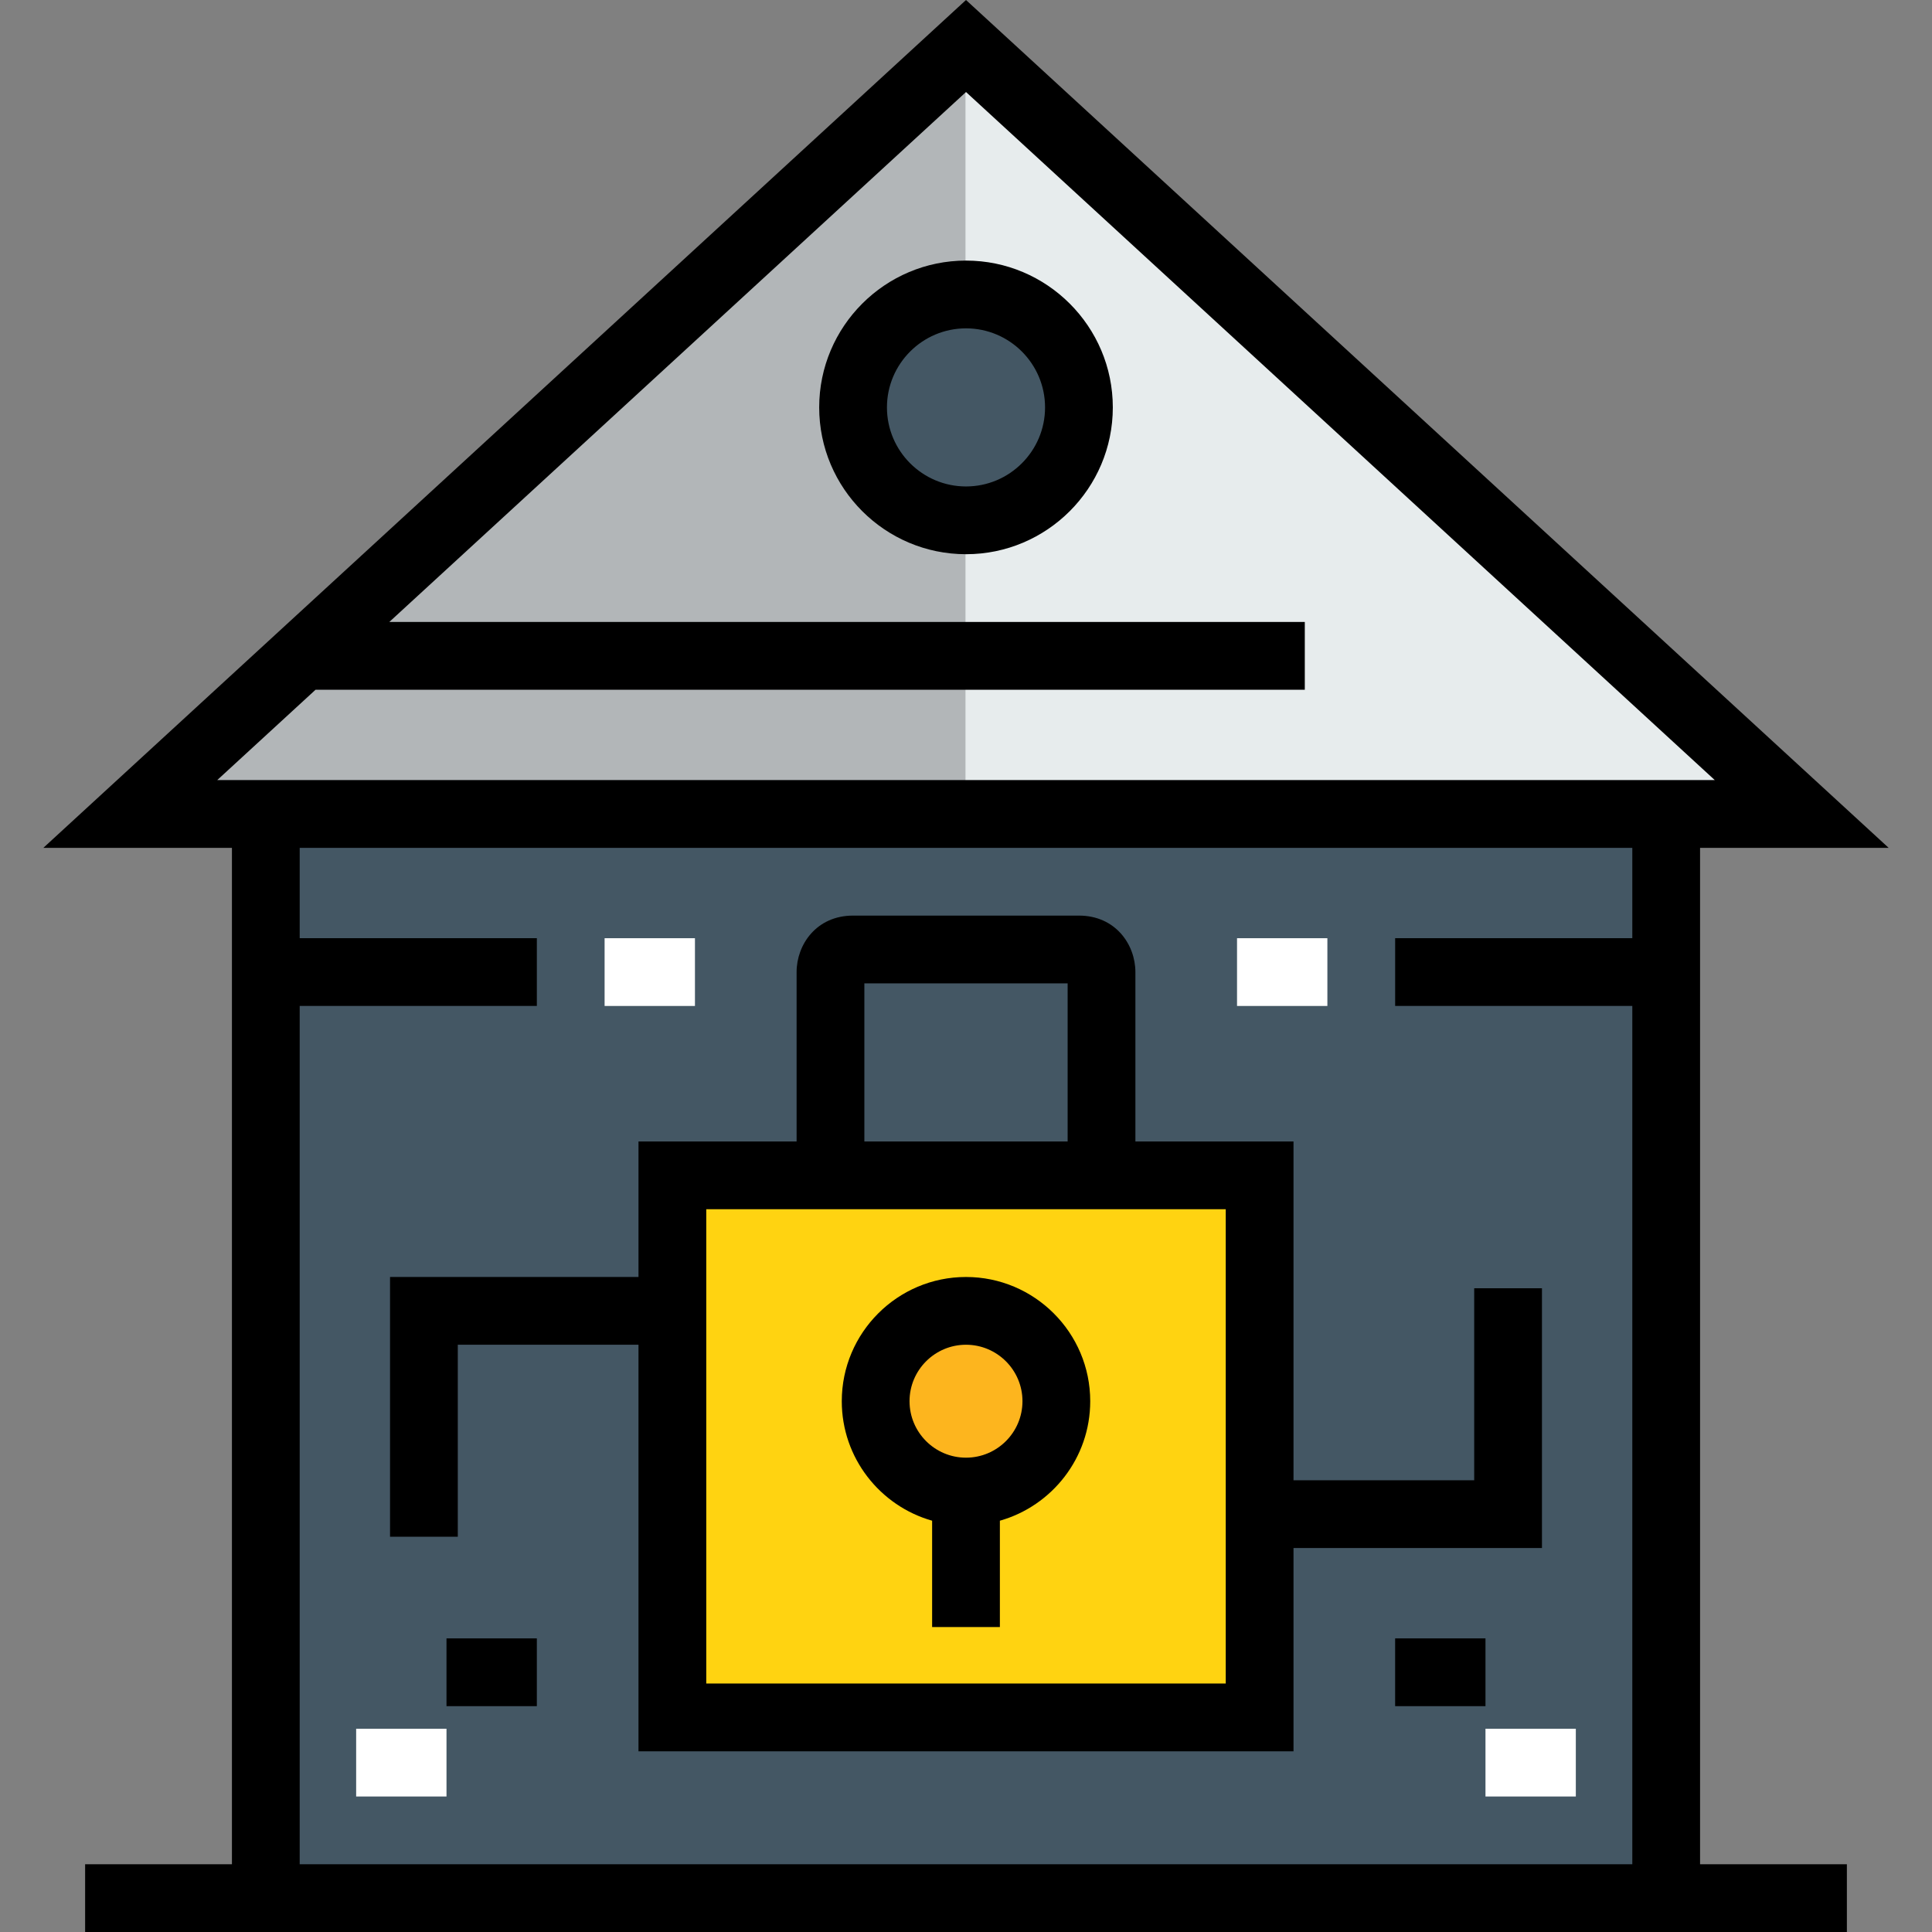
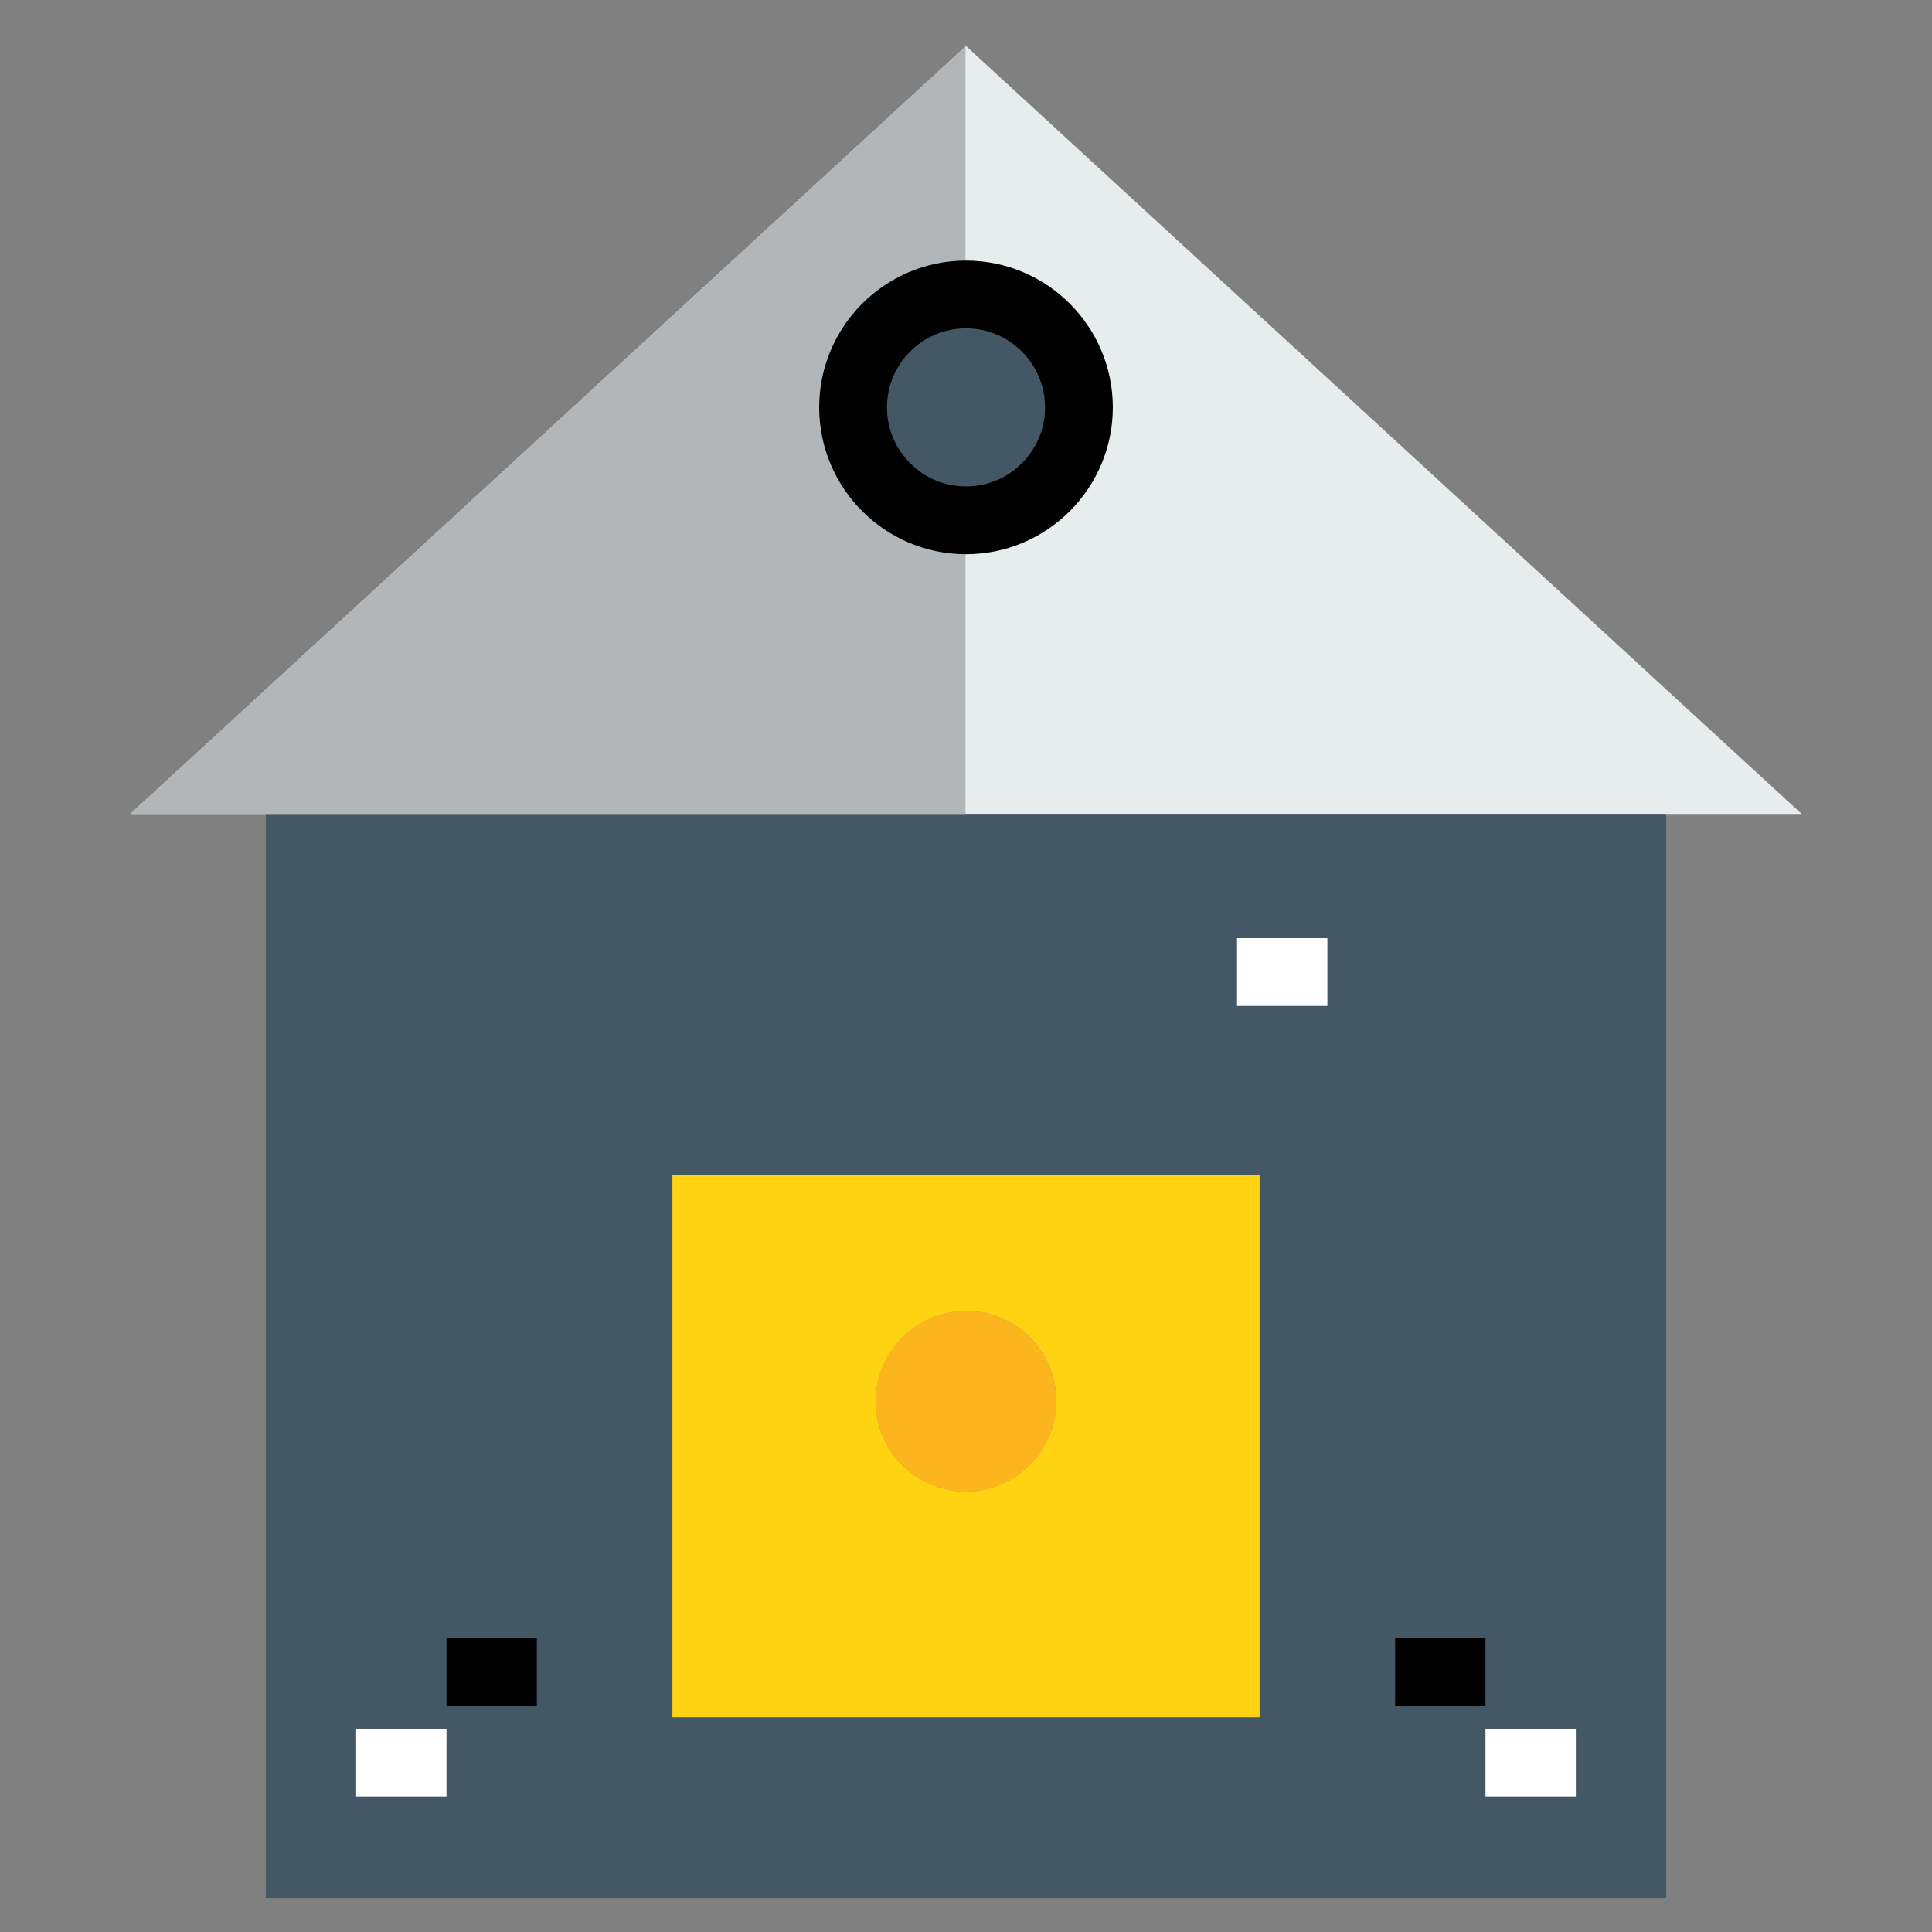
<svg xmlns="http://www.w3.org/2000/svg" version="1.1" height="100px" width="100px" id="Layer_1" viewBox="0 0 512.001 512.001" xml:space="preserve" fill="#000000">
  <rect x="0" y="0" width="512.001" height="512.001" fill="#808080" stroke="none" />
  <g id="SVGRepo_bgCarrier" stroke-width="0" />
  <g id="SVGRepo_tracerCarrier" stroke-linecap="round" stroke-linejoin="round" />
  <g id="SVGRepo_iconCarrier">
    <path style="fill:#FDB51E;" d="M252.198,347.691c16.116-2.52,29.967,11.332,27.448,27.448c-1.585,10.136-9.706,18.258-19.843,19.843 c-16.116,2.52-29.967-11.332-27.448-27.448C233.94,357.397,242.061,349.276,252.198,347.691z" />
    <path style="fill:#FFD311;" d="M333.815,311.479v143.657H178.186V311.479H333.815z M256.001,395.279 c13.169,0,23.943-10.774,23.943-23.943c0-13.169-10.774-23.943-23.943-23.943c-13.169,0-23.943,10.774-23.943,23.943 C232.058,384.504,242.832,395.279,256.001,395.279z" />
    <path style="fill:#445764;" d="M256.001,78.037c16.521,0,29.929,13.408,29.929,29.929s-13.408,29.929-29.929,29.929 s-29.929-13.408-29.929-29.929S239.48,78.037,256.001,78.037z" />
    <path style="fill:#E7ECED;" d="M256.001,137.894c16.521,0,29.929-13.408,29.929-29.929s-13.408-29.929-29.929-29.929 s-29.929,13.408-29.929,29.929S239.48,137.894,256.001,137.894z M34.529,215.708L256.001,12.194l221.471,203.514h-35.914H70.443 H34.529z" />
    <path style="fill:#445764;" d="M70.443,215.708v287.314h371.114V215.708H70.443z M333.815,455.136H178.186V311.479h155.629V455.136z " />
    <path style="fill:#B2B6B8;" d="M226.072,107.966c0-16.474,13.335-29.839,29.792-29.914V12.319L34.529,215.708h35.914h185.421V137.88 C239.407,137.803,226.072,124.439,226.072,107.966z" />
-     <path d="M450.536,224.687h49.976L256.001,0L11.489,224.687h49.976v269.357H22.558v17.957h466.886v-17.957h-38.907V224.687z M57.569,206.73l26.056-23.943h262.161V164.83h-242.62L256.001,24.387l198.431,182.342H57.569V206.73z M79.422,266.587h62.85V248.63 h-62.85v-23.943h353.157v23.943h-62.85v17.957h62.85v227.457H79.422L79.422,266.587L79.422,266.587z" />
    <path d="M256.001,69.058c-21.453,0-38.907,17.454-38.907,38.907s17.454,38.907,38.907,38.907s38.907-17.454,38.907-38.907 S277.453,69.058,256.001,69.058z M256.001,128.916c-11.551,0-20.95-9.399-20.95-20.95s9.399-20.95,20.95-20.95 s20.95,9.399,20.95,20.95S267.552,128.916,256.001,128.916z" />
-     <path d="M247.022,403.003v28.19h17.957v-28.19c13.801-3.919,23.943-16.626,23.943-31.667c0-18.153-14.768-32.921-32.921-32.921 s-32.921,14.768-32.921,32.921C223.079,386.377,233.22,399.084,247.022,403.003z M256.001,356.371 c8.252,0,14.964,6.712,14.964,14.964c0,8.252-6.712,14.964-14.964,14.964c-8.252,0-14.964-6.712-14.964-14.964 C241.036,363.085,247.749,356.371,256.001,356.371z" />
    <g>
-       <rect x="160.226" y="248.635" style="fill:#FFFFFF;" width="23.943" height="17.957" />
      <rect x="94.383" y="458.135" style="fill:#FFFFFF;" width="23.943" height="17.957" />
    </g>
    <rect x="118.326" y="434.192" width="23.943" height="17.957" />
    <rect x="393.668" y="458.135" style="fill:#FFFFFF;" width="23.943" height="17.957" />
    <rect x="369.726" y="434.192" width="23.943" height="17.957" />
    <rect x="327.826" y="248.635" style="fill:#FFFFFF;" width="23.943" height="17.957" />
-     <path d="M408.636,410.243v-68.836h-17.957v50.879h-47.886V302.5h-41.9v-44.893c0-7.255-5.245-14.964-14.964-14.964h-59.857 c-9.72,0-14.964,7.71-14.964,14.964V302.5h-41.9v35.914h-65.843v68.836h17.957v-50.879h47.886v107.743h173.586v-53.871H408.636z M229.065,260.601h53.871v41.9h-53.871V260.601z M324.836,446.157H187.165v-125.7h137.671V446.157z" />
  </g>
</svg>